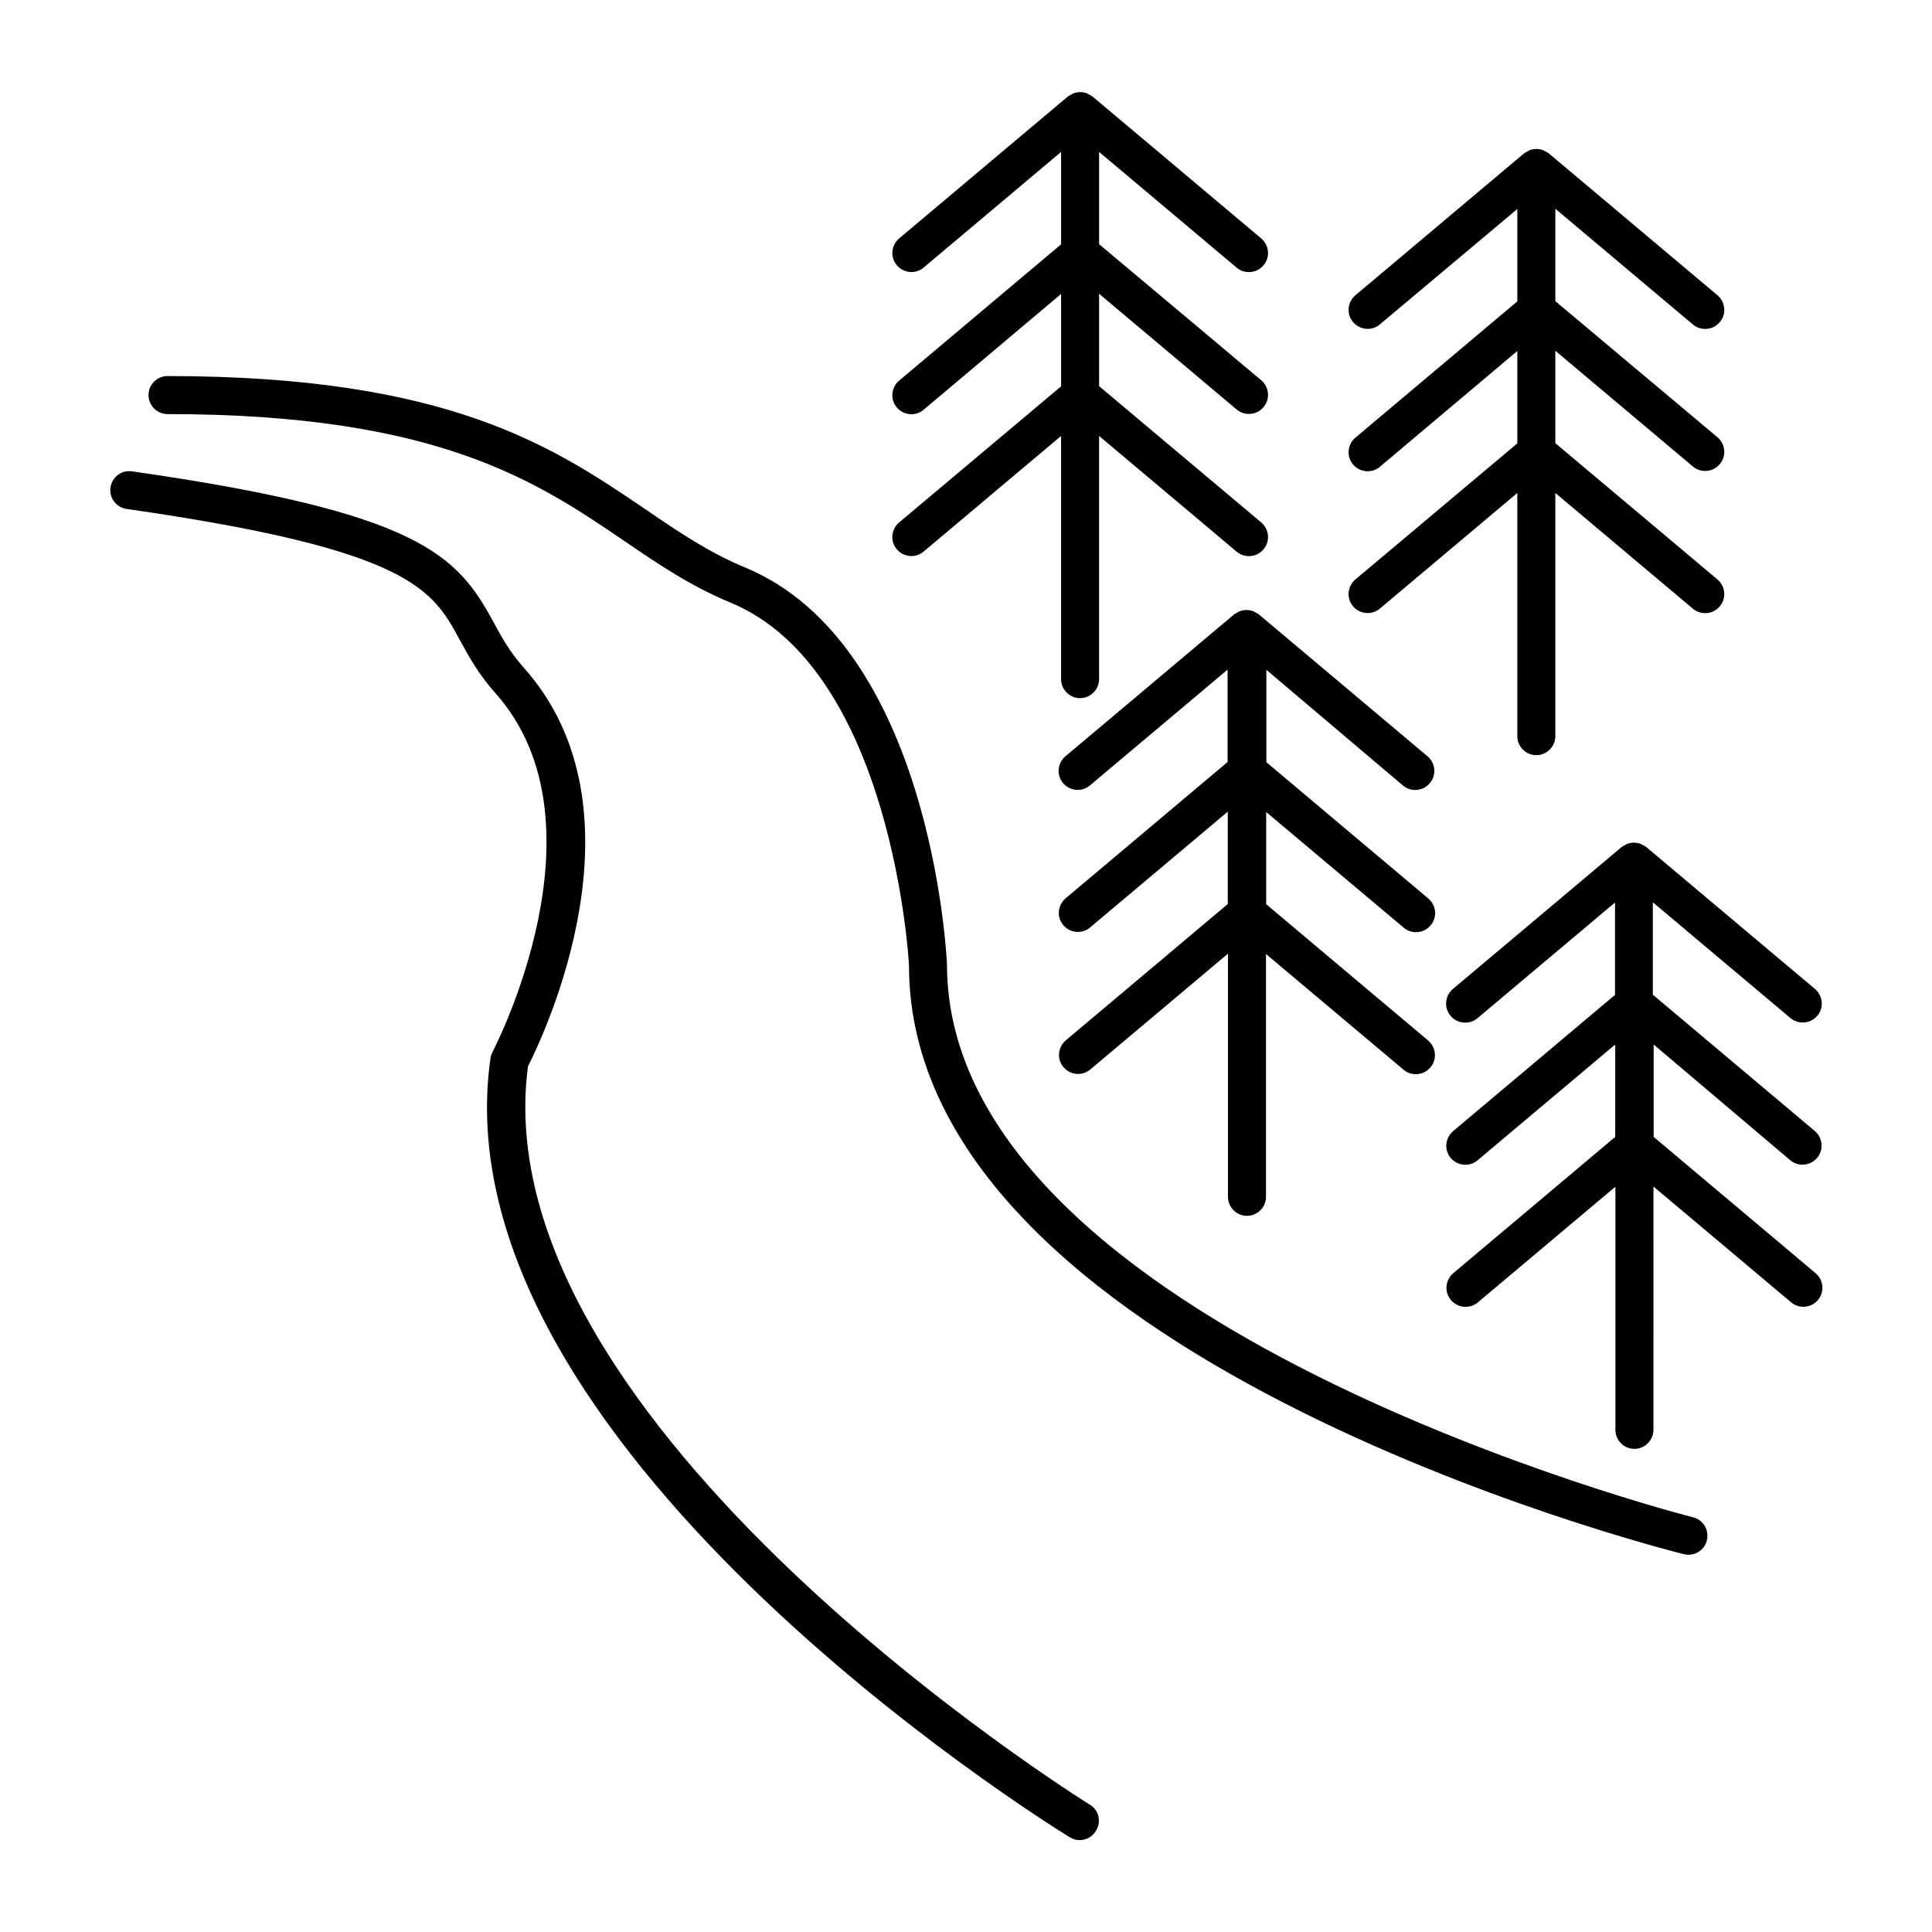
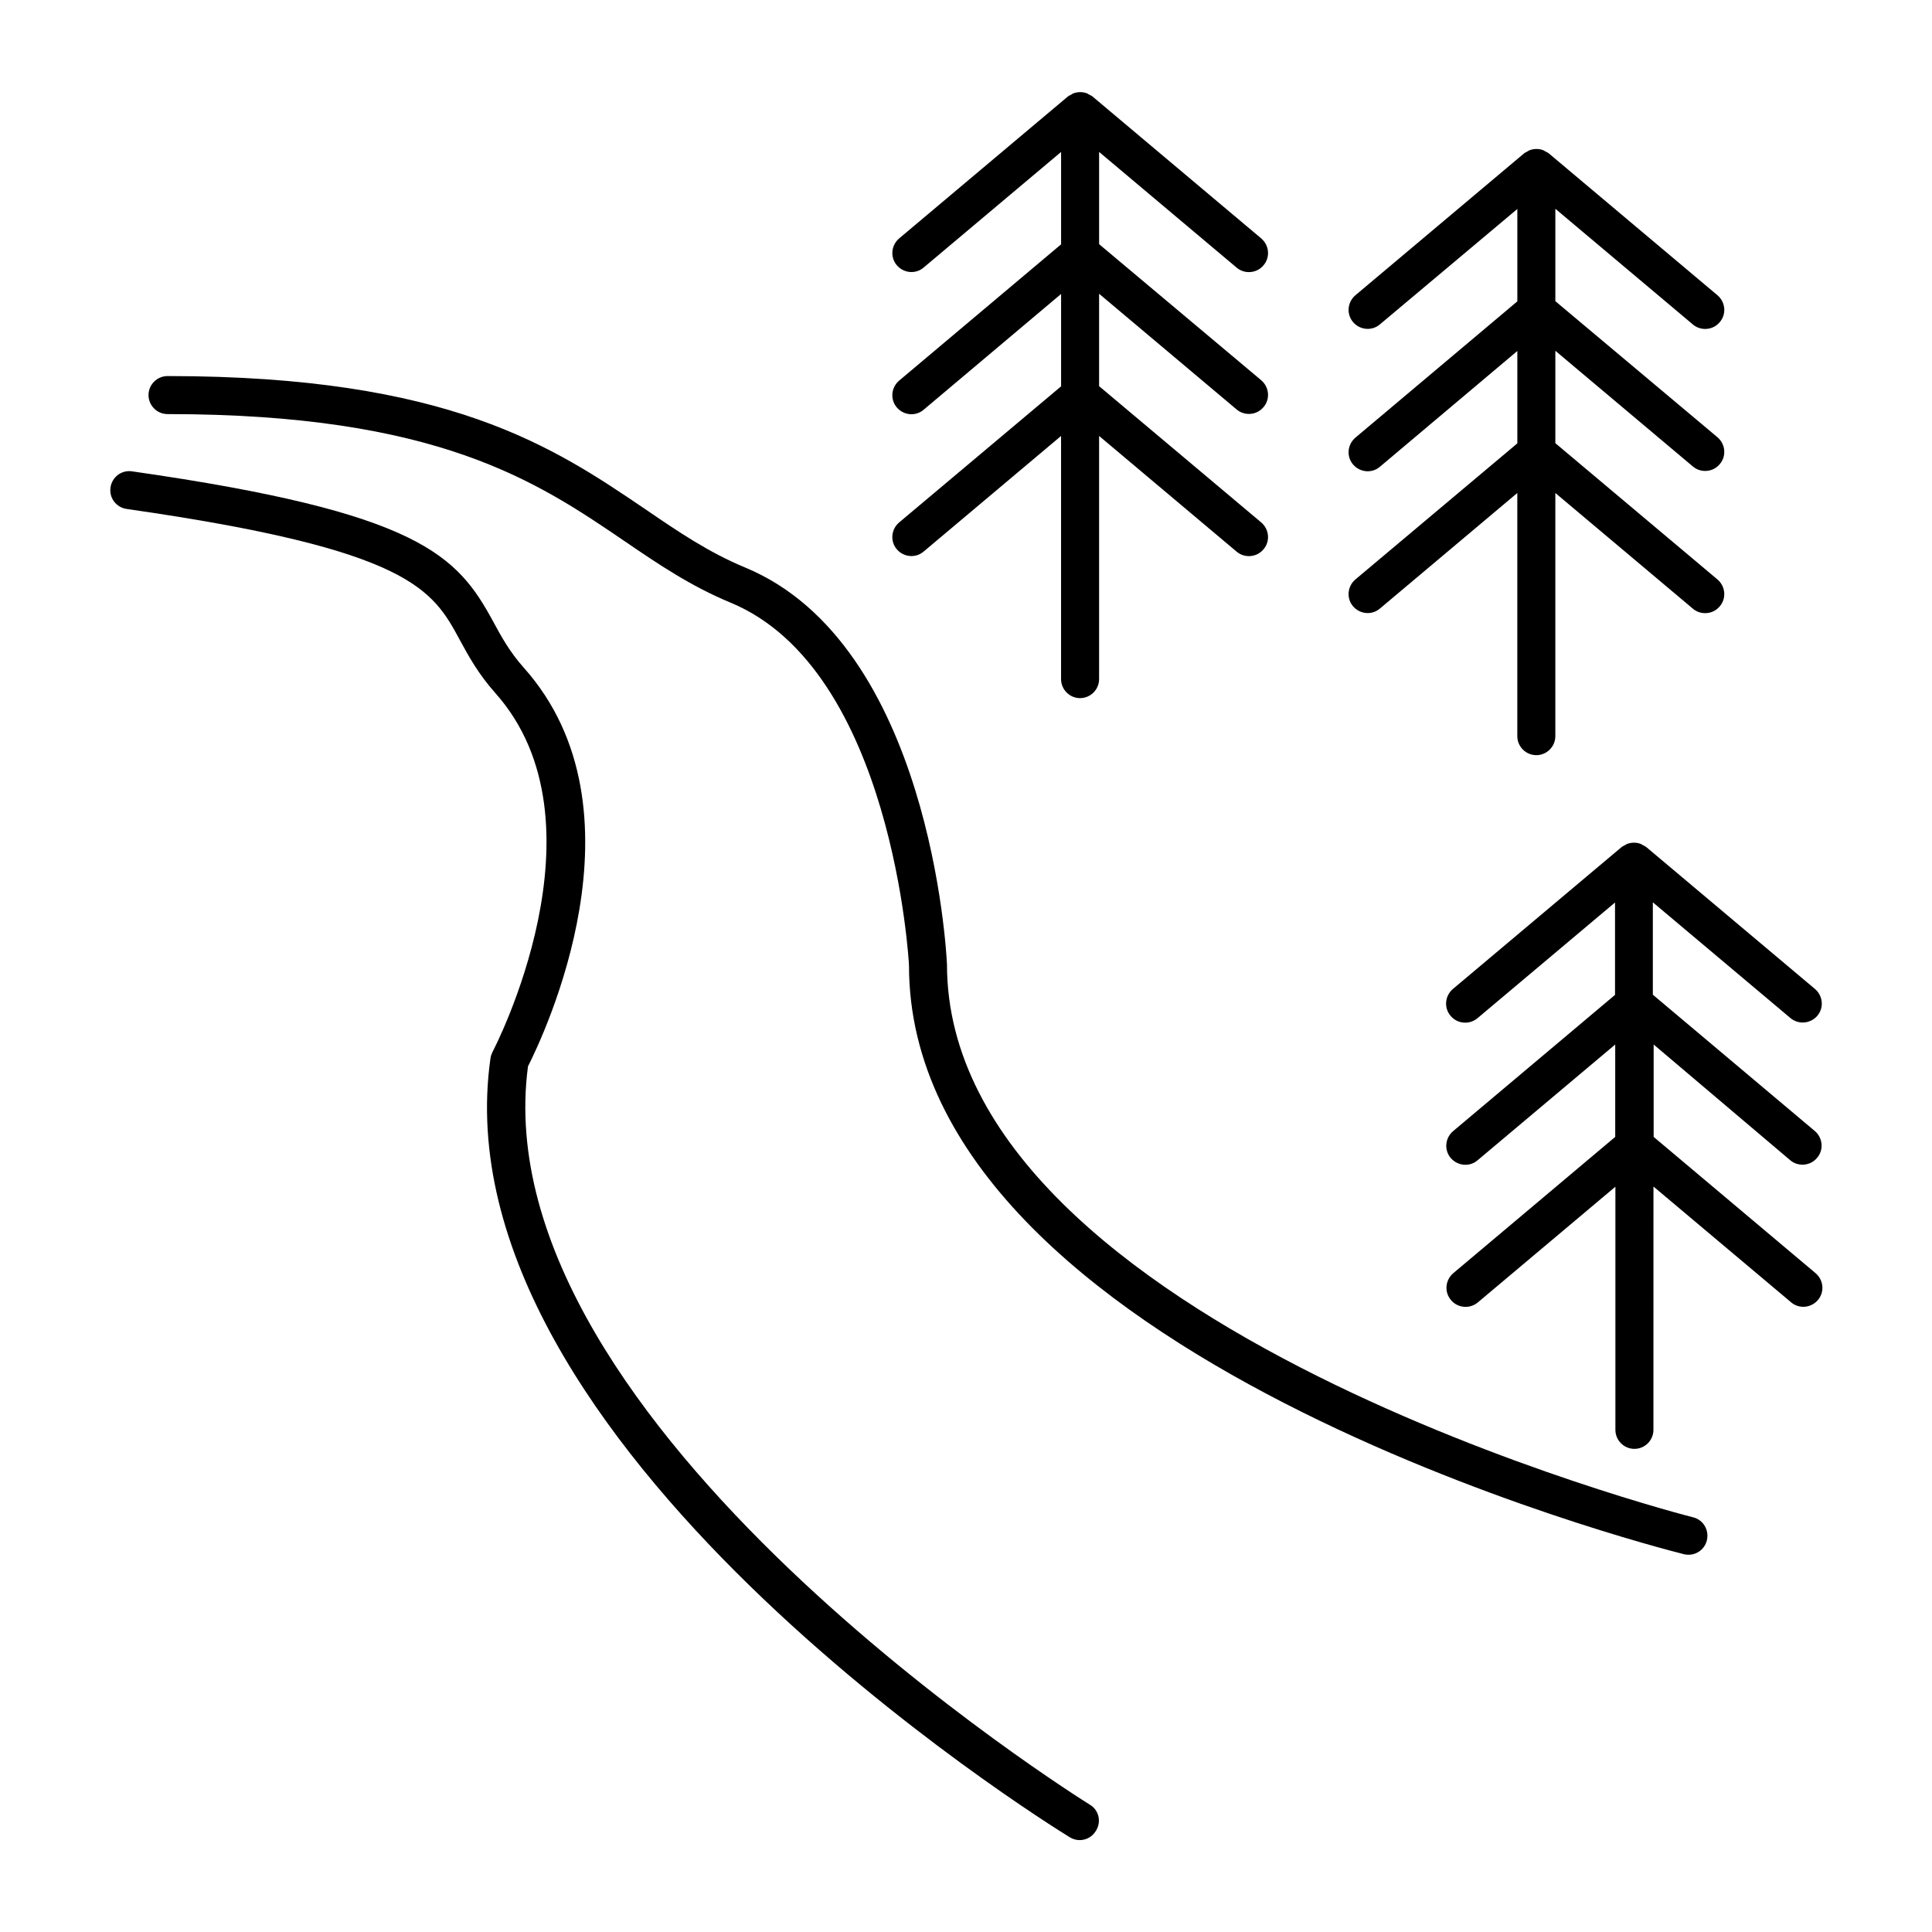
<svg xmlns="http://www.w3.org/2000/svg" fill="#000000" width="800px" height="800px" version="1.1" viewBox="144 144 512 512">
  <g>
    <path d="m592.66 546.1c-1.965-0.504-197.7-50.531-197.7-146.51-0.152-3.477-4.535-84.891-53.504-105.2-9.621-3.981-17.785-9.523-26.398-15.418-24.387-16.523-51.996-35.312-126.66-35.312-2.769 0-5.039 2.266-5.039 5.039 0 2.769 2.266 5.039 5.039 5.039 71.59 0 97.84 17.836 121.02 33.605 9.07 6.195 17.633 11.992 28.215 16.375 43.023 17.836 47.258 95.574 47.258 96.125 0 103.48 196.94 153.91 205.35 156.03 0.402 0.102 0.805 0.152 1.211 0.152 2.266 0 4.332-1.512 4.887-3.828 0.652-2.727-0.961-5.449-3.68-6.106z" />
    <path d="m432.85 622.28c-1.613-1.008-161.52-100.61-148.93-195.68 4.082-8.062 32.648-67.812-1.109-105.65-3.727-4.18-5.945-8.211-8.062-12.141-9.574-17.633-19.348-28.969-95.773-39.902-2.769-0.402-5.289 1.512-5.691 4.281s1.512 5.289 4.281 5.691c75.32 10.781 81.062 21.363 88.316 34.762 2.266 4.18 4.887 8.969 9.371 14.008 30.781 34.512-0.352 94.465-0.707 95.07-0.25 0.504-0.453 1.059-0.555 1.664-14.559 101.87 146.61 202.28 153.51 206.51 0.805 0.504 1.715 0.754 2.621 0.754 1.715 0 3.324-0.855 4.281-2.418 1.562-2.418 0.809-5.539-1.559-6.953z" />
-     <path d="m515.82 352.19c0.957 0.805 2.117 1.16 3.223 1.16 1.461 0 2.871-0.605 3.879-1.812 1.812-2.117 1.512-5.289-0.605-7.106l-44.738-37.633c-0.25-0.203-0.504-0.301-0.805-0.453-0.203-0.102-0.402-0.25-0.605-0.352-1.16-0.453-2.469-0.453-3.68 0-0.25 0.102-0.402 0.25-0.605 0.352-0.25 0.152-0.555 0.25-0.805 0.453l-44.738 37.633c-2.117 1.812-2.418 4.988-0.605 7.106 1.762 2.117 4.988 2.418 7.106 0.605l36.477-30.684v24.484l-42.926 36.125c-2.117 1.812-2.418 4.988-0.605 7.106 1.762 2.117 4.988 2.418 7.106 0.605l36.477-30.684v24.484l-42.926 36.125c-2.117 1.812-2.418 4.988-0.605 7.106 1.762 2.117 4.988 2.418 7.106 0.605l36.477-30.684v64.438c0 2.769 2.266 5.039 5.039 5.039 2.769 0 5.039-2.266 5.039-5.039v-64.344l36.477 30.684c0.957 0.805 2.117 1.16 3.223 1.16 1.461 0 2.871-0.605 3.879-1.812 1.812-2.117 1.512-5.289-0.605-7.106l-42.926-36.125 0.004-24.434 36.477 30.684c0.957 0.805 2.117 1.16 3.223 1.16 1.461 0 2.871-0.605 3.879-1.812 1.812-2.117 1.512-5.289-0.605-7.106l-42.926-36.125v-24.484z" />
    <path d="m382.27 282.46c-2.117 1.812-2.418 4.988-0.605 7.106 1.812 2.117 4.988 2.418 7.106 0.605l36.422-30.637v64.438c0 2.769 2.266 5.039 5.039 5.039 2.769 0 5.039-2.266 5.039-5.039v-64.438l36.477 30.684c0.957 0.805 2.117 1.16 3.223 1.16 1.461 0 2.871-0.605 3.879-1.812 1.812-2.117 1.512-5.289-0.605-7.106l-42.973-36.125v-24.484l36.477 30.684c0.957 0.805 2.117 1.16 3.223 1.16 1.461 0 2.871-0.605 3.879-1.812 1.812-2.117 1.512-5.289-0.605-7.106l-42.973-36.074v-24.438l36.477 30.684c0.957 0.805 2.117 1.16 3.223 1.16 1.461 0 2.871-0.605 3.879-1.812 1.812-2.117 1.512-5.289-0.605-7.106l-44.738-37.633c-0.25-0.203-0.504-0.301-0.805-0.453-0.203-0.102-0.402-0.25-0.605-0.352-1.16-0.453-2.469-0.453-3.68 0-0.25 0.102-0.402 0.25-0.605 0.352-0.25 0.152-0.555 0.25-0.805 0.453l-44.738 37.633c-2.117 1.812-2.418 4.988-0.605 7.106s4.988 2.418 7.106 0.605l36.426-30.637v24.484l-42.926 36.125c-2.117 1.812-2.418 4.988-0.605 7.106 1.812 2.117 4.988 2.418 7.106 0.605l36.426-30.684v24.484z" />
    <path d="m503.18 297.57c-2.117 1.812-2.418 4.988-0.605 7.106 1.812 2.117 4.988 2.418 7.106 0.605l36.422-30.633v64.438c0 2.769 2.266 5.039 5.039 5.039 2.769 0 5.039-2.266 5.039-5.039v-64.438l36.477 30.684c0.957 0.805 2.117 1.16 3.223 1.16 1.461 0 2.871-0.605 3.879-1.812 1.812-2.117 1.512-5.289-0.605-7.106l-42.973-36.129v-24.484l36.477 30.684c0.957 0.805 2.117 1.16 3.223 1.16 1.461 0 2.871-0.605 3.879-1.812 1.812-2.117 1.512-5.289-0.605-7.106l-42.973-36.074v-24.484l36.477 30.684c0.957 0.805 2.117 1.16 3.223 1.16 1.461 0 2.871-0.605 3.879-1.812 1.812-2.117 1.512-5.289-0.605-7.106l-44.738-37.633c-0.25-0.203-0.504-0.301-0.805-0.453-0.203-0.102-0.402-0.25-0.605-0.352-1.16-0.453-2.469-0.453-3.68 0-0.25 0.102-0.402 0.25-0.605 0.352-0.25 0.152-0.555 0.25-0.805 0.453l-44.738 37.633c-2.117 1.812-2.418 4.988-0.605 7.106 1.812 2.117 4.988 2.418 7.106 0.605l36.426-30.586v24.484l-42.926 36.125c-2.117 1.812-2.418 4.988-0.605 7.106 1.812 2.117 4.988 2.418 7.106 0.605l36.426-30.688v24.484z" />
    <path d="m618.45 451.49c0.957 0.805 2.117 1.16 3.223 1.16 1.461 0 2.871-0.605 3.879-1.812 1.812-2.117 1.512-5.289-0.605-7.106l-42.926-36.125v-24.484l36.477 30.684c2.117 1.762 5.289 1.512 7.106-0.605 1.812-2.117 1.512-5.289-0.605-7.106l-44.738-37.633c-0.25-0.203-0.504-0.301-0.805-0.453-0.203-0.102-0.402-0.25-0.605-0.352-1.16-0.453-2.469-0.453-3.68 0-0.25 0.102-0.402 0.25-0.605 0.352-0.25 0.152-0.555 0.25-0.805 0.453l-44.738 37.633c-2.117 1.812-2.418 4.988-0.605 7.106 1.008 1.211 2.418 1.812 3.879 1.812 1.16 0 2.316-0.402 3.223-1.16l36.477-30.684v24.484l-42.926 36.125c-2.117 1.812-2.418 4.988-0.605 7.106 1.812 2.117 4.988 2.418 7.106 0.605l36.477-30.684v24.484l-42.926 36.125c-2.117 1.812-2.418 4.988-0.605 7.106 1.008 1.211 2.418 1.812 3.879 1.812 1.16 0 2.316-0.402 3.223-1.16l36.477-30.684v64.438c0 2.769 2.266 5.039 5.039 5.039 2.769 0 5.039-2.266 5.039-5.039l0.008-64.484 36.477 30.684c2.117 1.812 5.289 1.512 7.106-0.605 1.812-2.117 1.512-5.289-0.605-7.106l-42.926-36.125v-24.484z" />
  </g>
</svg>